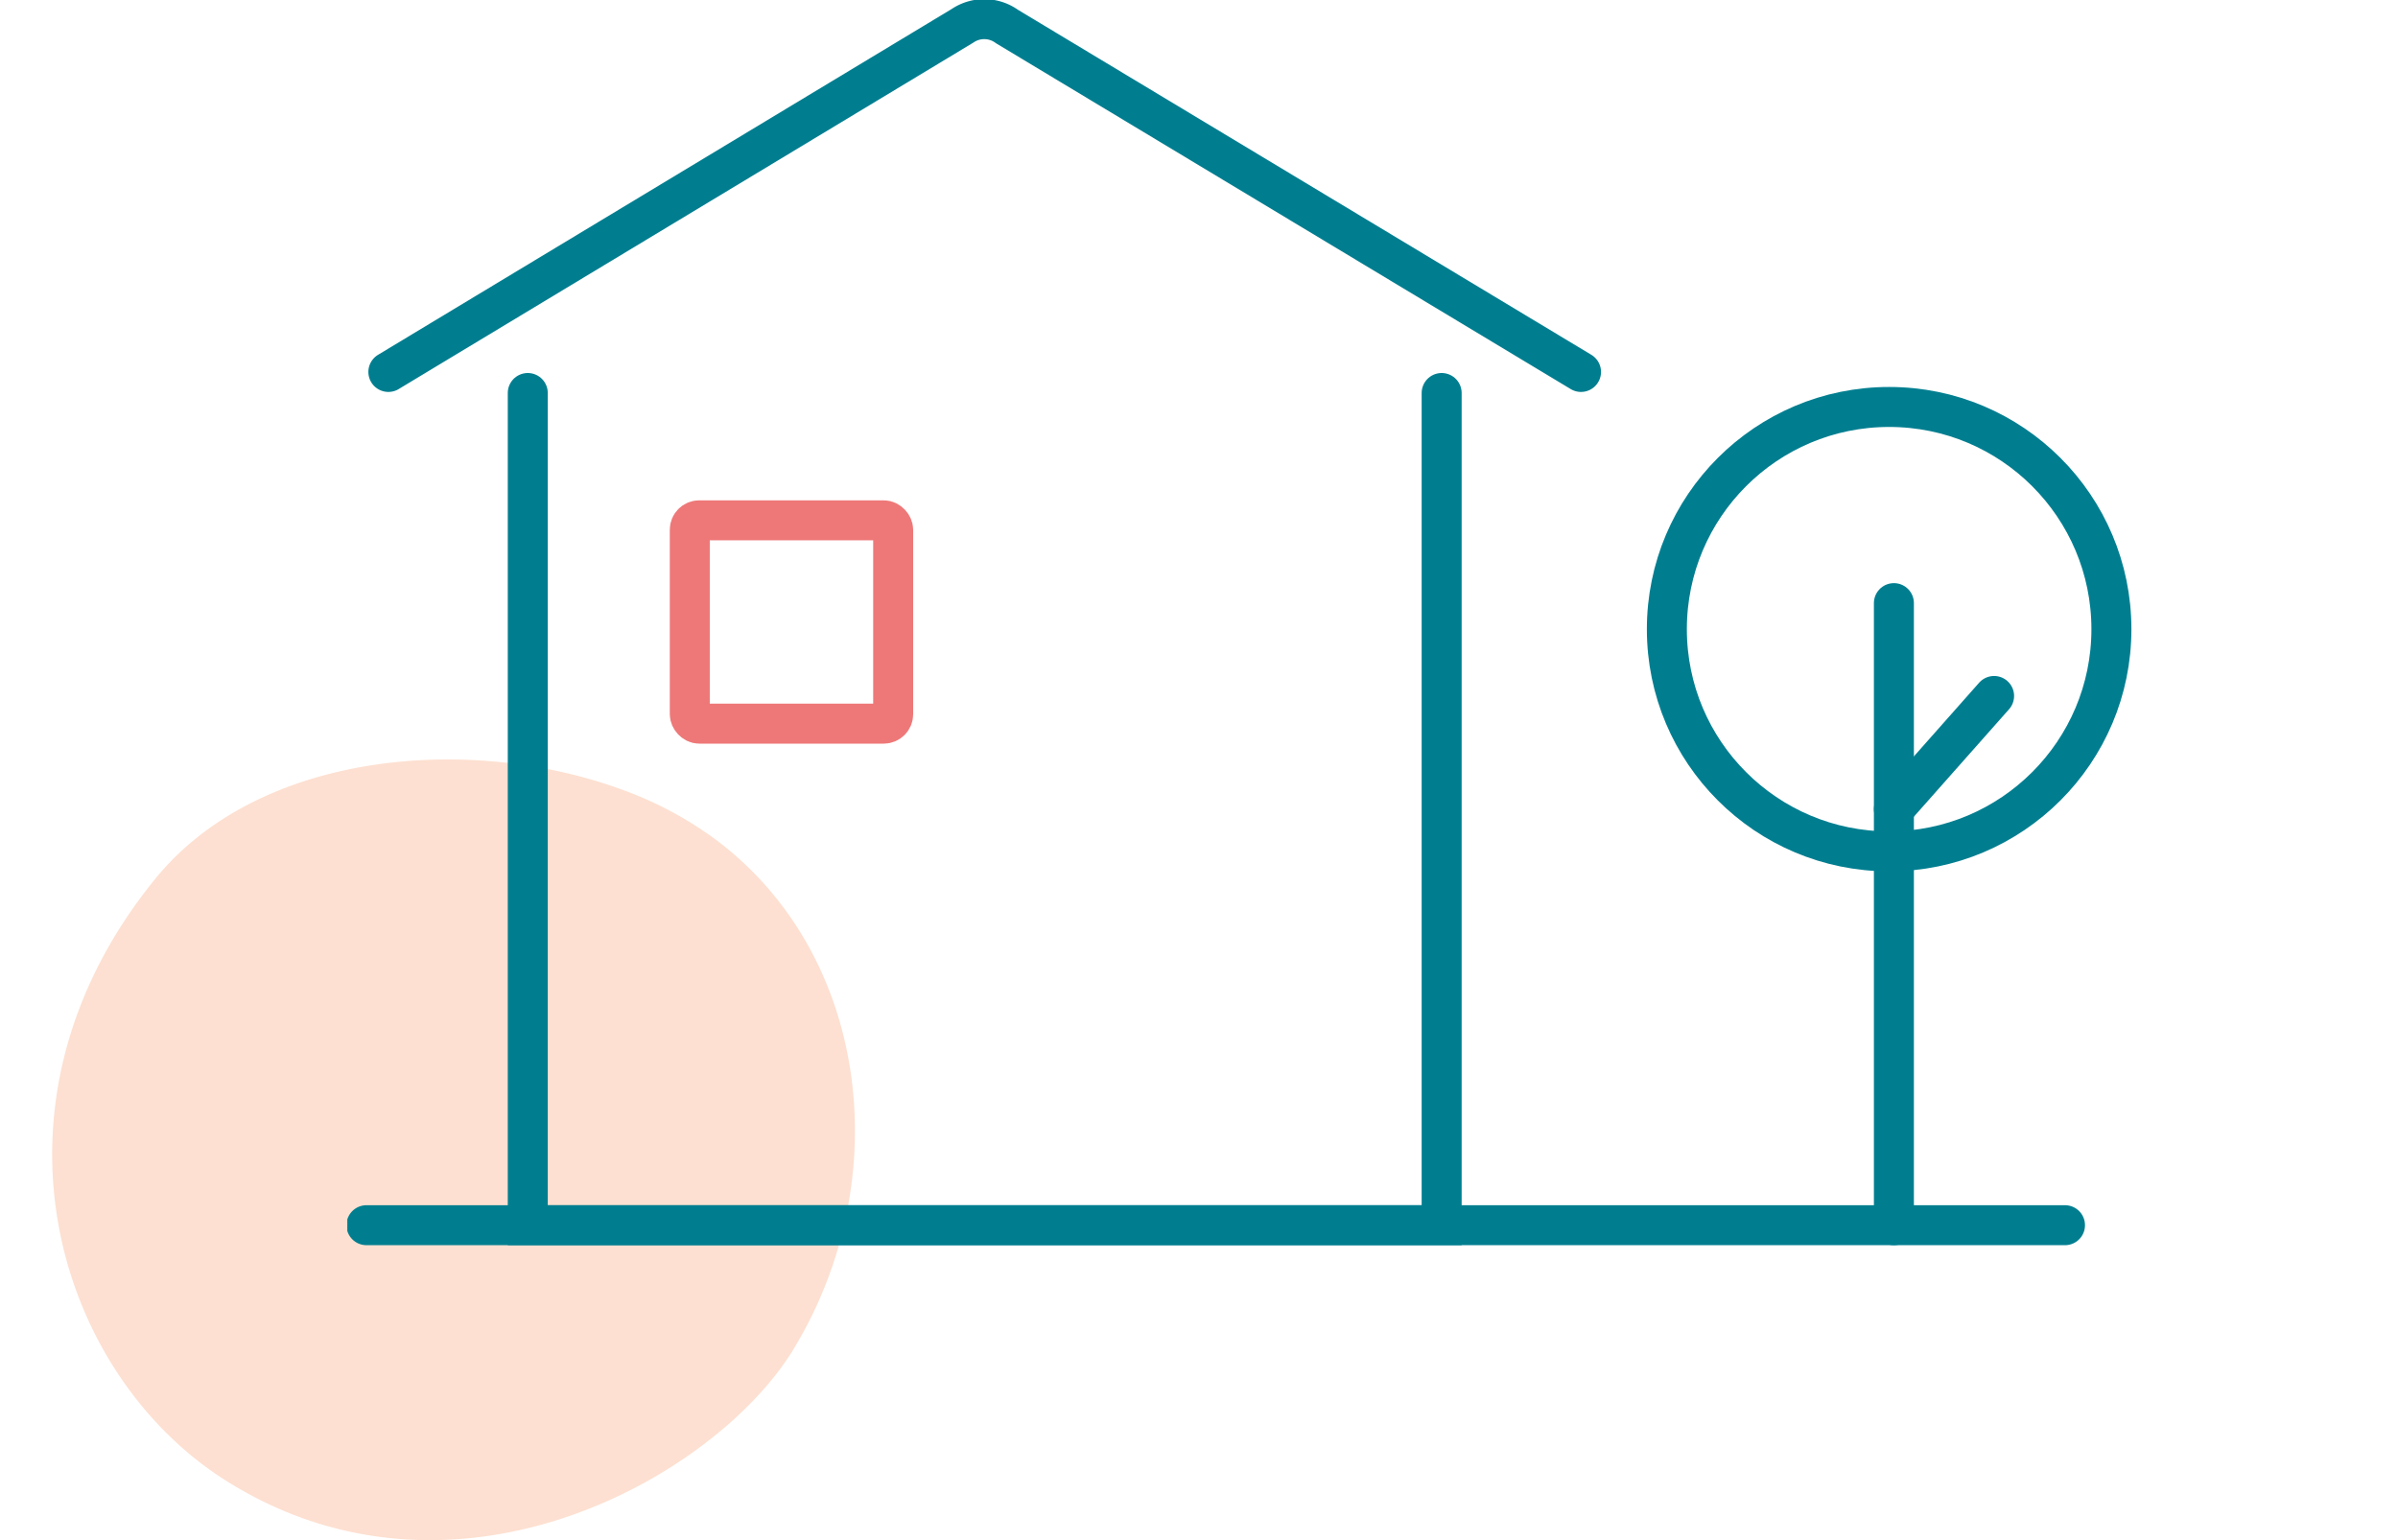
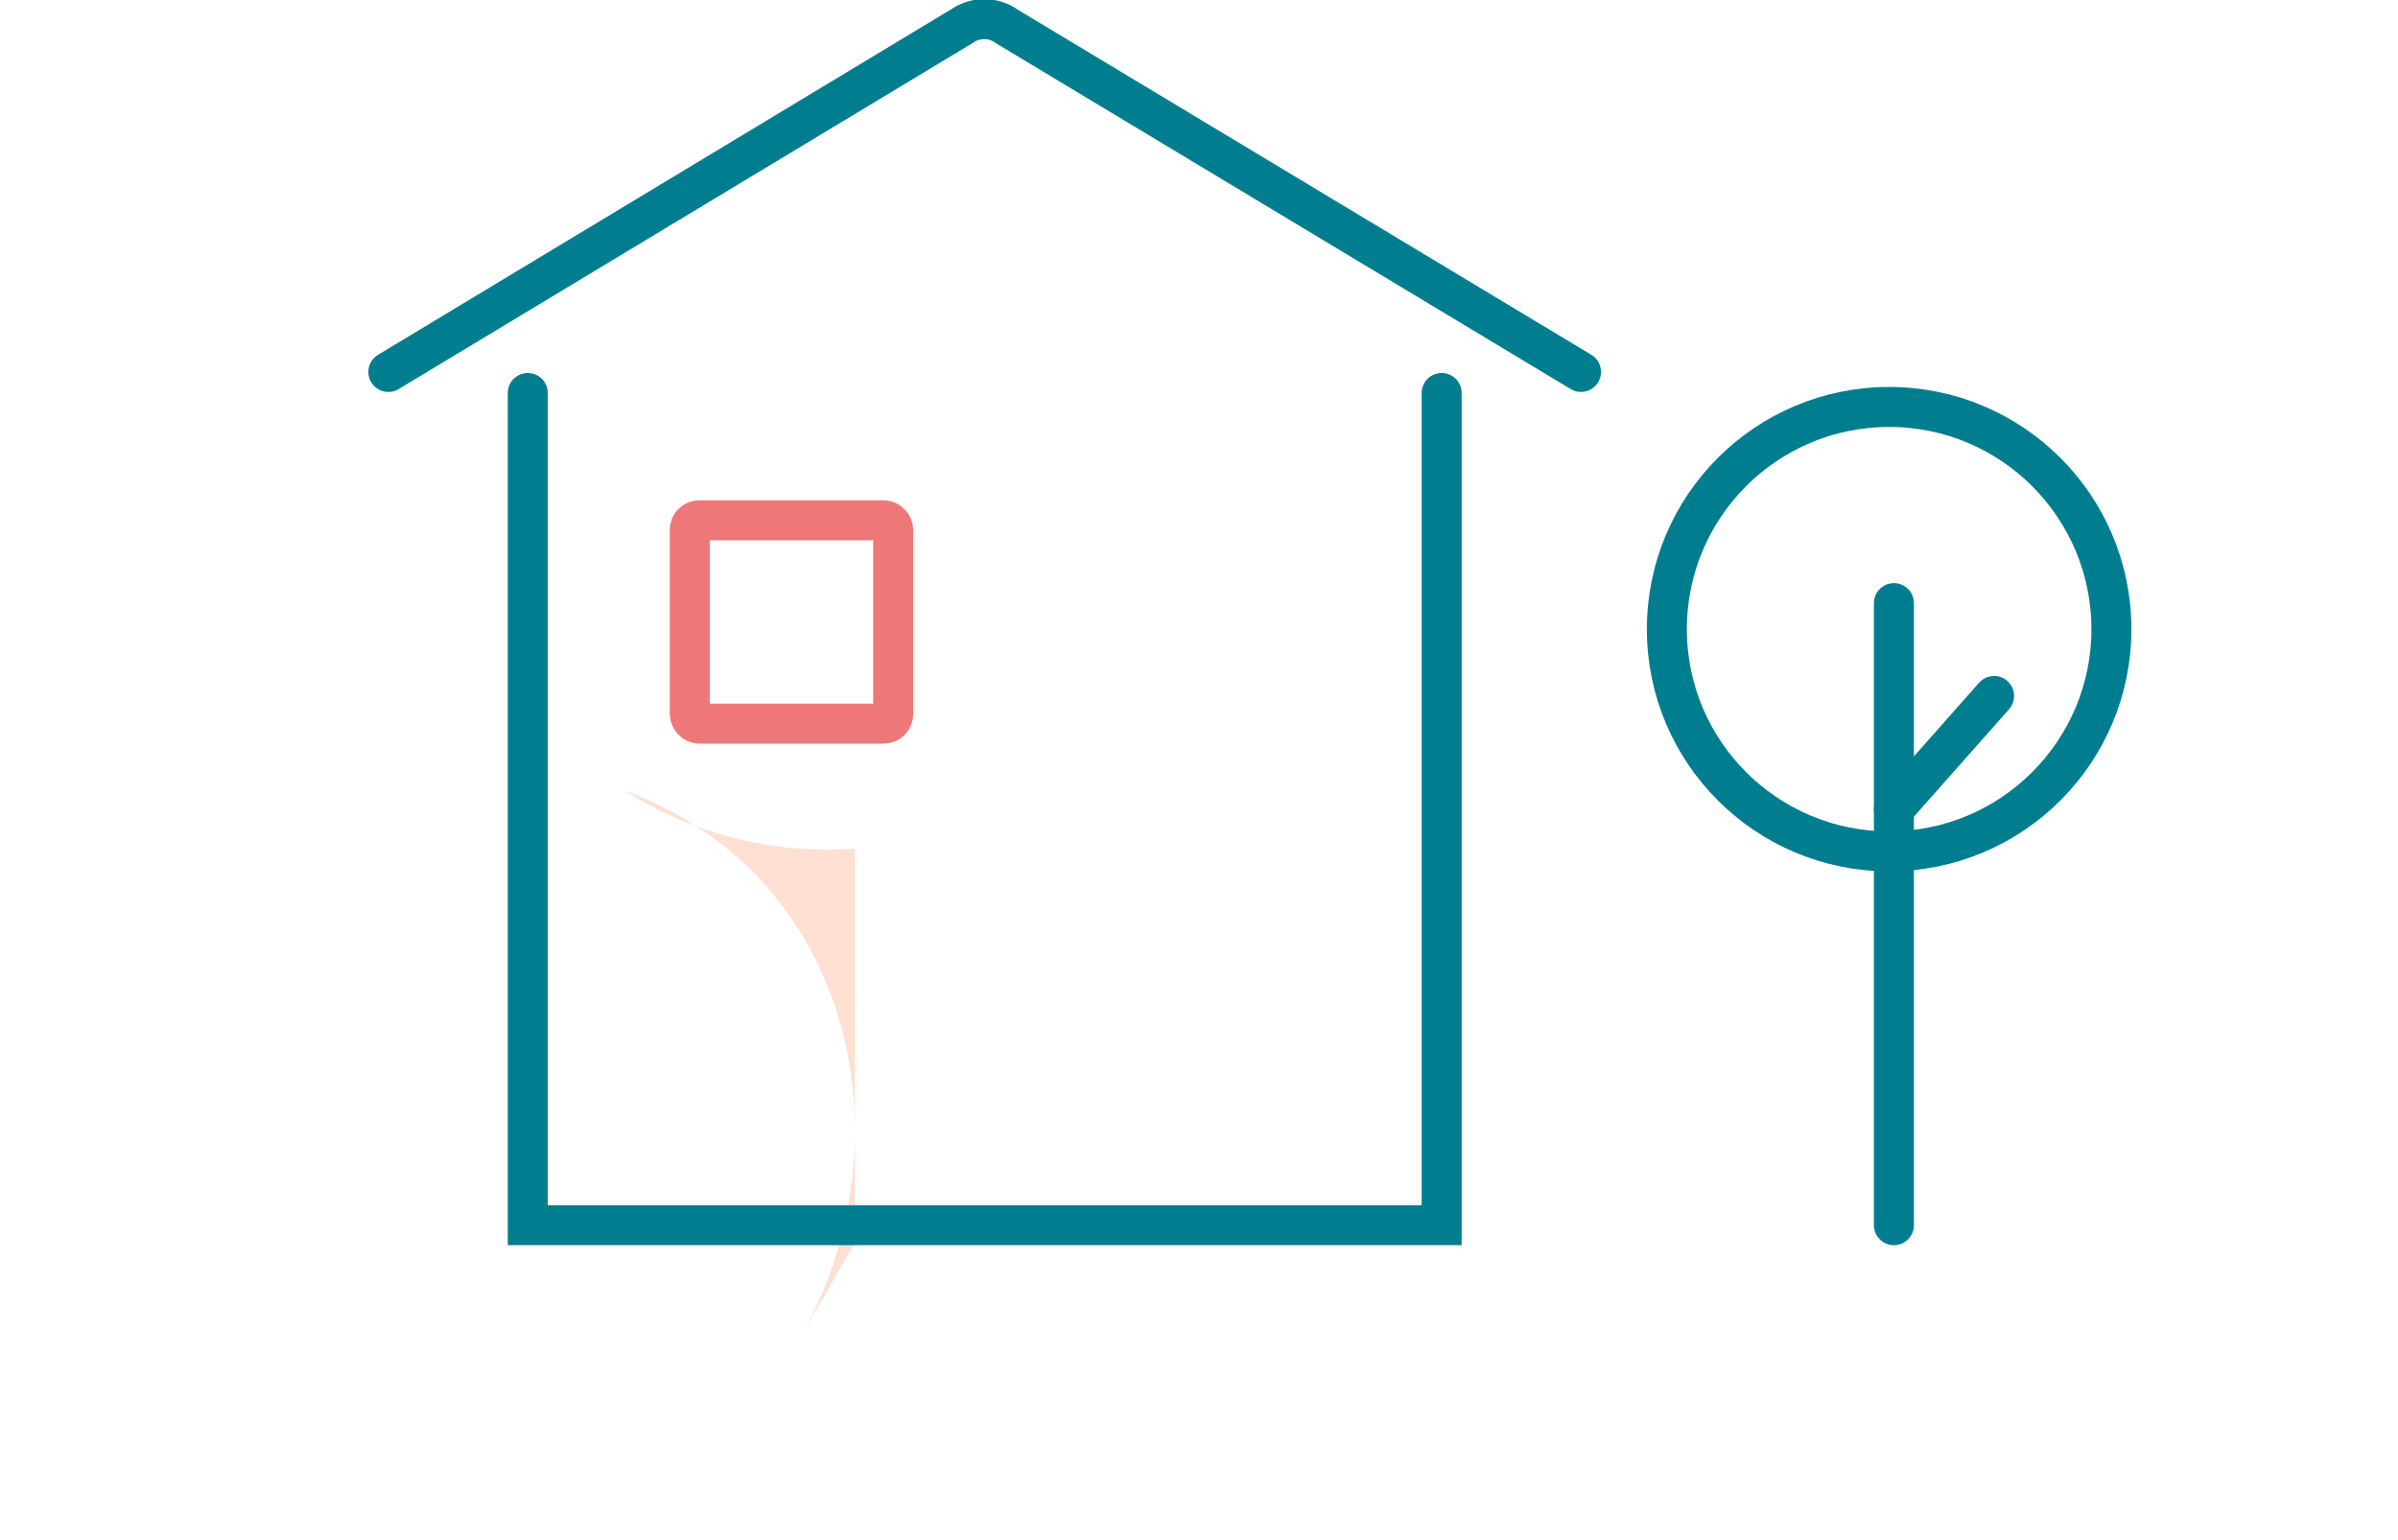
<svg xmlns="http://www.w3.org/2000/svg" width="137.9" height="88.59" viewBox="0 0 137.9 88.59">
  <defs>
    <clipPath id="clip-path">
      <rect id="Rectangle_42" data-name="Rectangle 42" width="137.9" height="88.59" transform="translate(0)" fill="none" stroke="#707070" stroke-width="2.3" />
    </clipPath>
    <clipPath id="clip-path-2">
      <rect id="Rectangle_39" data-name="Rectangle 39" width="142.694" height="88.59" fill="none" stroke="#707070" stroke-width="2.3" />
    </clipPath>
    <clipPath id="clip-path-3">
      <rect id="Rectangle_51" data-name="Rectangle 51" width="46.164" height="44.903" fill="#fde0d1" />
    </clipPath>
    <clipPath id="clip-path-4">
      <rect id="Rectangle_41" data-name="Rectangle 41" width="102.749" height="88.59" fill="none" stroke="#707070" stroke-width="2.3" />
    </clipPath>
  </defs>
  <g id="Groupe_71" data-name="Groupe 71" clip-path="url(#clip-path)">
    <g id="Groupe_68" data-name="Groupe 68" transform="translate(0 0)">
      <g id="Groupe_67" data-name="Groupe 67" clip-path="url(#clip-path-2)">
        <g id="Groupe_316" data-name="Groupe 316" transform="translate(0 43.687)" style="mix-blend-mode: multiply;isolation: isolate">
          <g id="Groupe_91" data-name="Groupe 91" transform="translate(3 0)">
            <g id="Groupe_90" data-name="Groupe 90" clip-path="url(#clip-path-3)">
-               <path id="Tracé_30" data-name="Tracé 30" d="M42.632,33.923C48.55,24.193,47,11.286,38.223,4.658a21.019,21.019,0,0,0-5.339-2.88C24.1-1.5,11.884-.491,5.9,6.9-4.594,19.846.245,35.353,10.016,41.5c13.2,8.3,28.169-.261,32.616-7.573" transform="translate(0 0)" fill="#fde0d1" />
+               <path id="Tracé_30" data-name="Tracé 30" d="M42.632,33.923C48.55,24.193,47,11.286,38.223,4.658a21.019,21.019,0,0,0-5.339-2.88c13.2,8.3,28.169-.261,32.616-7.573" transform="translate(0 0)" fill="#fde0d1" />
            </g>
          </g>
        </g>
      </g>
    </g>
    <path id="Tracé_12" data-name="Tracé 12" d="M58.679,13.343V61.214H6.125V13.343" transform="translate(24.225 9.264)" fill="none" stroke="#007e90" stroke-linecap="round" stroke-miterlimit="10" stroke-width="2.3" />
    <g id="Groupe_70" data-name="Groupe 70" transform="translate(19.972 0)">
      <g id="Groupe_69" data-name="Groupe 69" clip-path="url(#clip-path-4)">
        <path id="Tracé_13" data-name="Tracé 13" d="M1.394,20.944,34.406,1.036a2.227,2.227,0,0,1,2.562.039l33.01,19.869" transform="translate(0.968 0.451)" fill="none" stroke="#007e90" stroke-linecap="round" stroke-miterlimit="10" stroke-width="2.3" />
        <rect id="Rectangle_40" data-name="Rectangle 40" width="11.696" height="11.696" rx="0.541" transform="translate(19.695 29.931)" fill="none" stroke="#ee7878" stroke-linecap="round" stroke-miterlimit="10" stroke-width="2.3" />
        <path id="Tracé_14" data-name="Tracé 14" d="M52.493,56.261V20.477" transform="translate(36.446 14.217)" fill="none" stroke="#007e90" stroke-linecap="round" stroke-miterlimit="10" stroke-width="2.3" />
        <line id="Ligne_10" data-name="Ligne 10" x1="5.762" y2="6.508" transform="translate(88.939 40.035)" fill="none" stroke="#007e90" stroke-linecap="round" stroke-miterlimit="10" stroke-width="2.3" />
        <circle id="Ellipse_7" data-name="Ellipse 7" cx="12.782" cy="12.782" r="12.782" transform="translate(75.883 23.41)" fill="none" stroke="#007e90" stroke-linecap="round" stroke-miterlimit="10" stroke-width="2.3" />
-         <line id="Ligne_11" data-name="Ligne 11" x2="97.677" transform="translate(1.101 70.478)" fill="none" stroke="#007e90" stroke-linecap="round" stroke-miterlimit="10" stroke-width="2.3" />
      </g>
    </g>
  </g>
</svg>